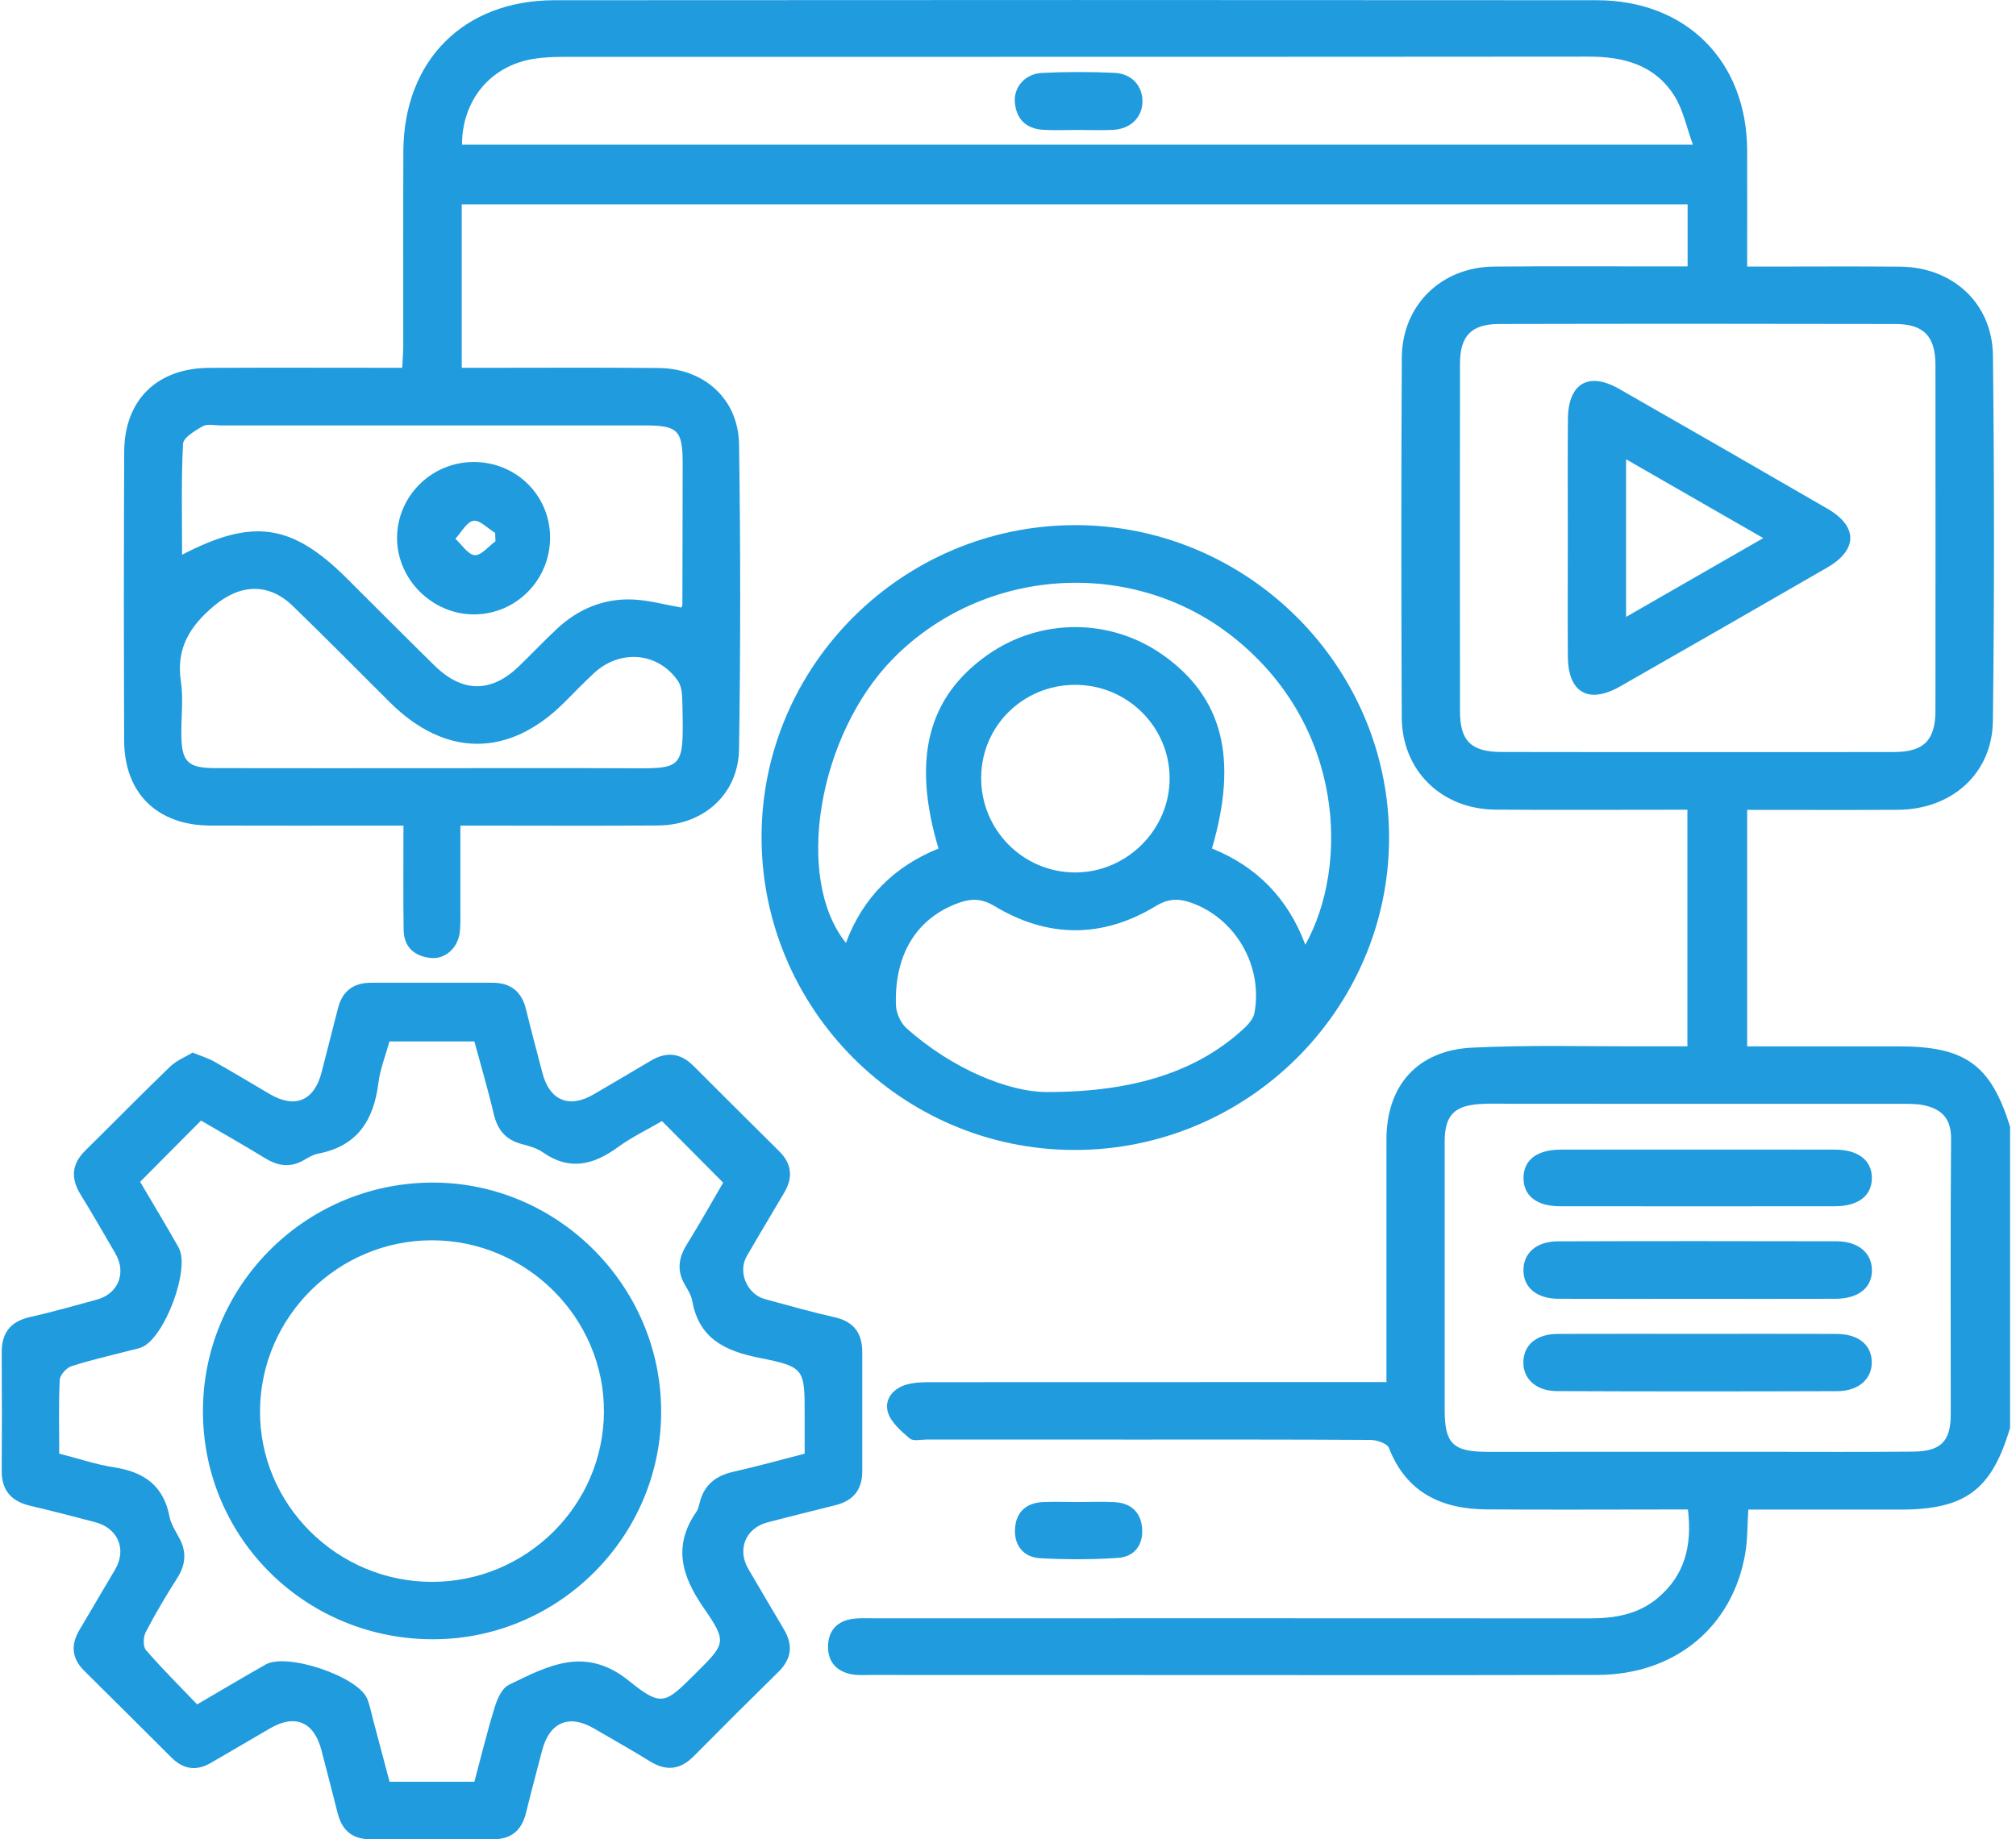
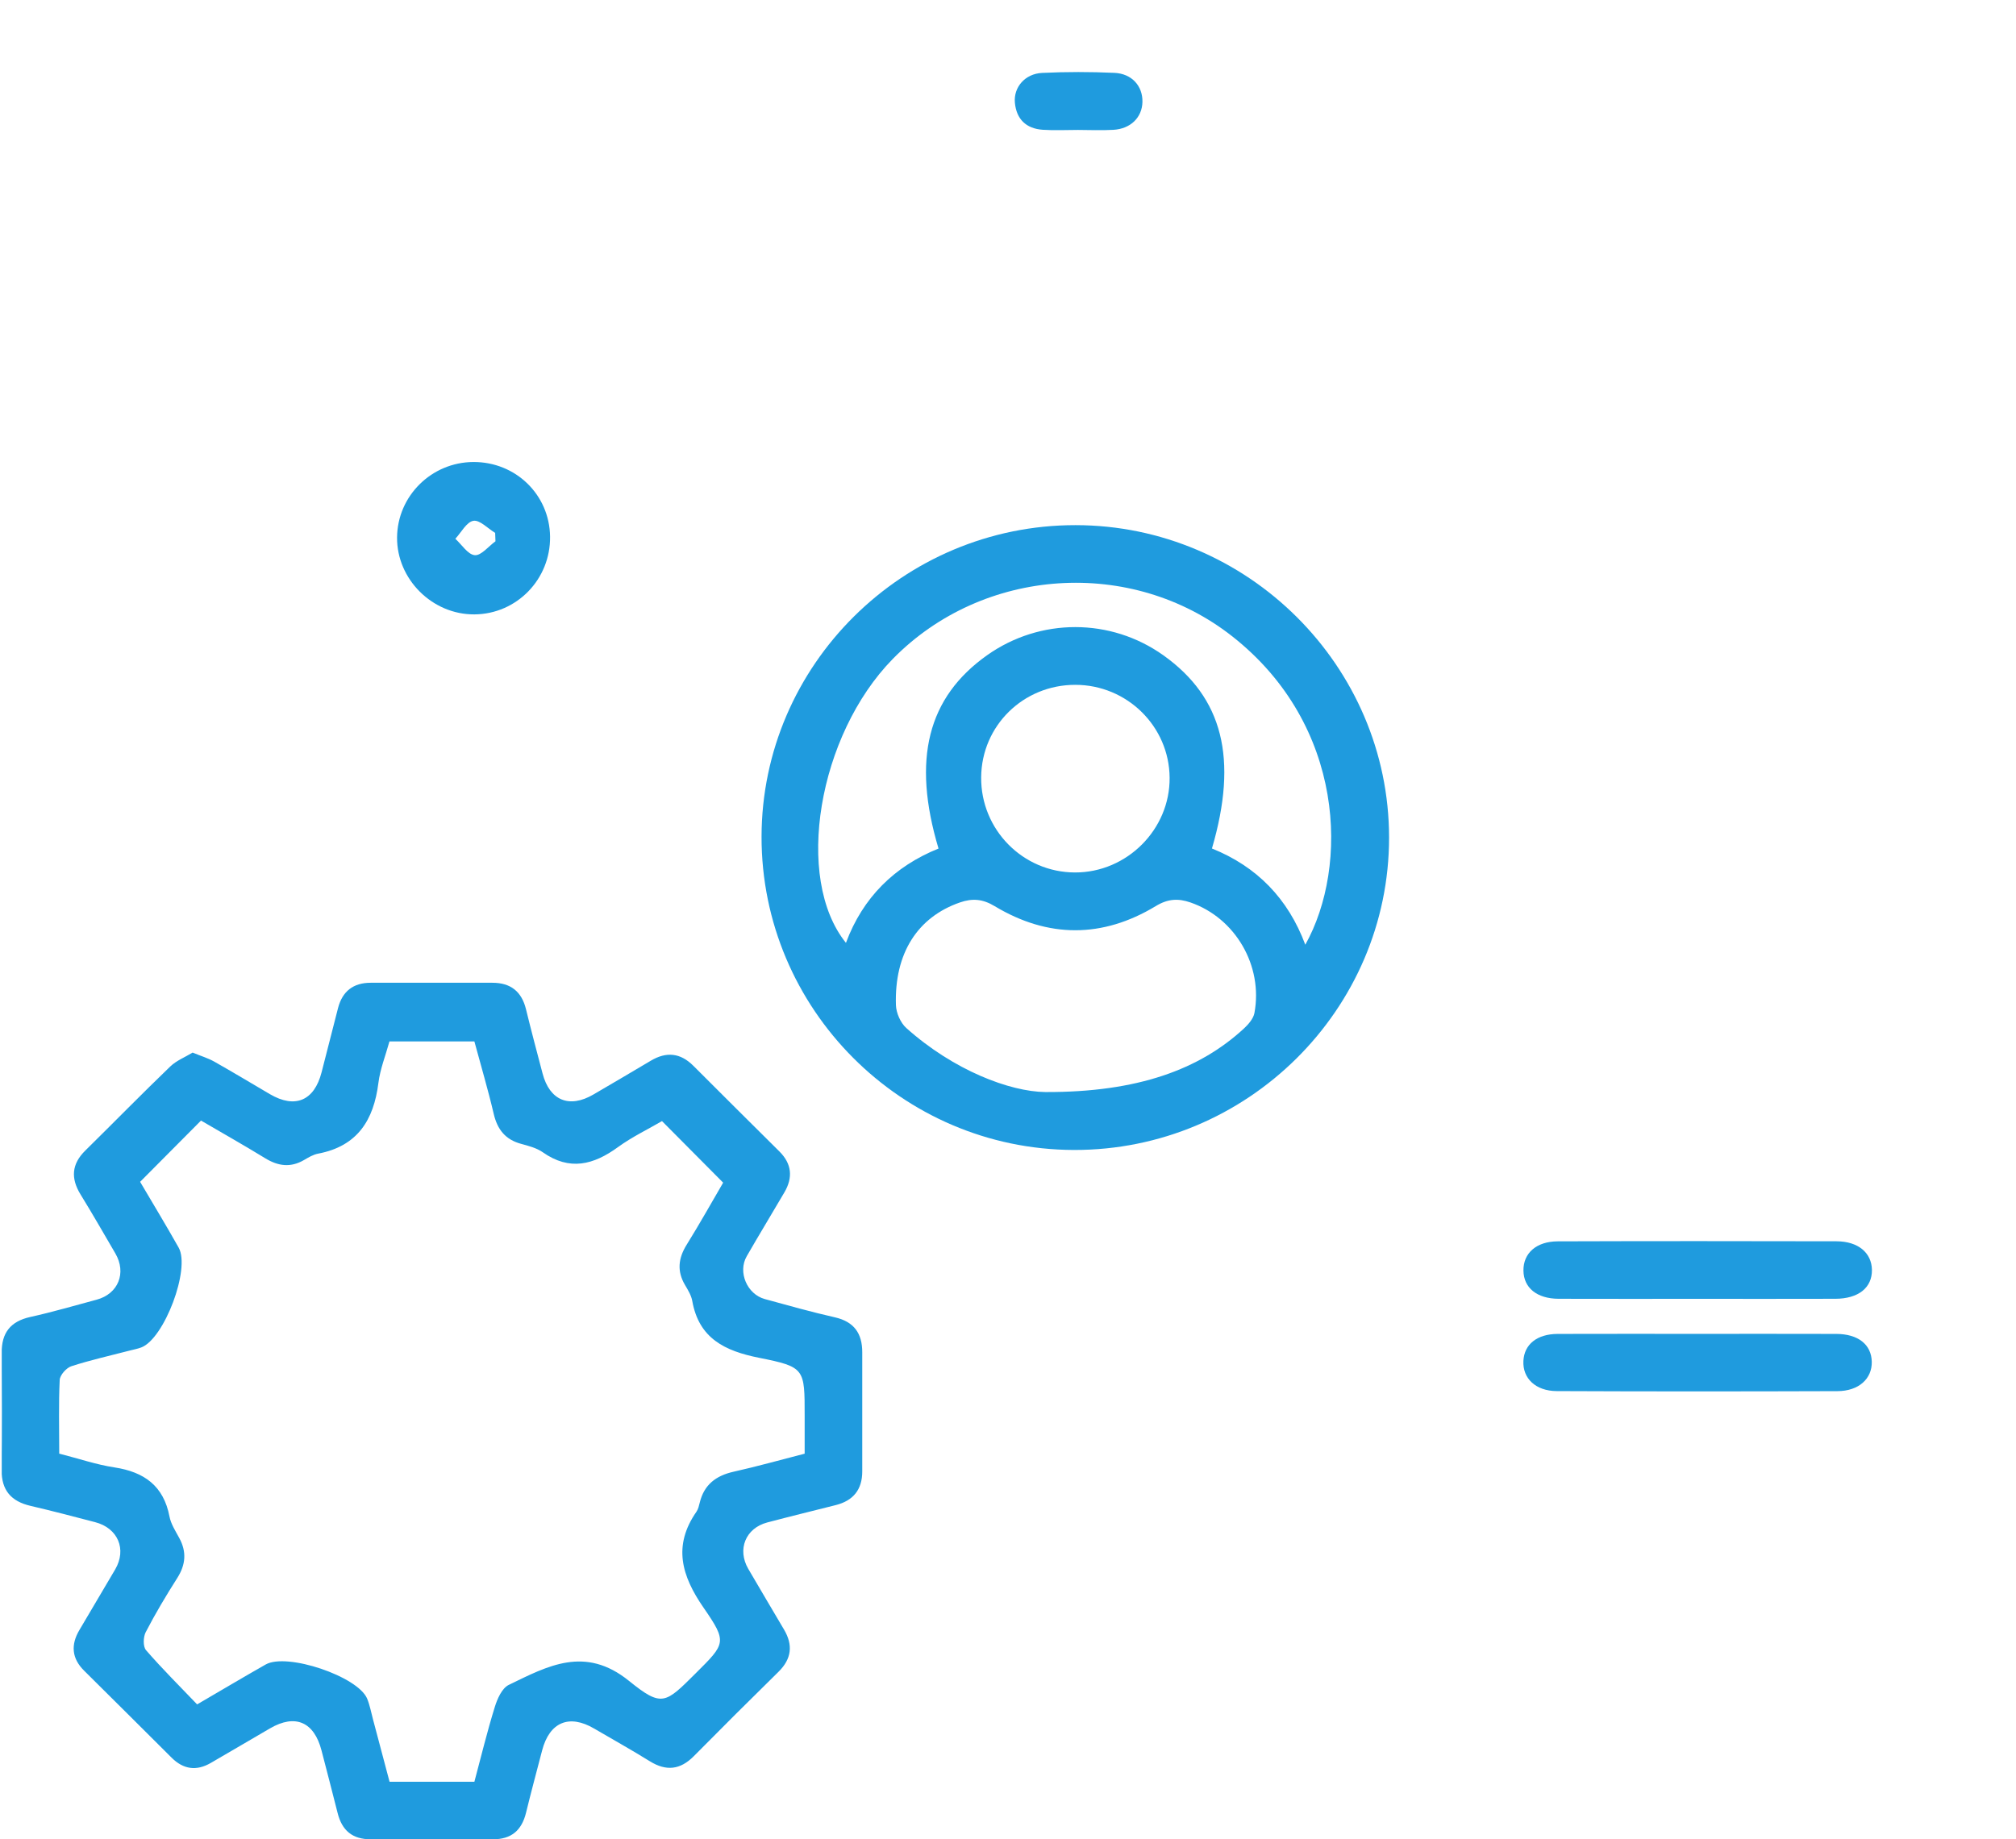
<svg xmlns="http://www.w3.org/2000/svg" width="263" height="240" viewBox="0 0 263 240" fill="none">
  <g clip-path="url(#clip0_247_1263)">
-     <path d="M262.228 186.308C259.82 194.424 256.391 196.979 247.893 196.979C241.338 196.979 234.783 196.979 228.077 196.979C227.947 199.016 227.988 200.883 227.68 202.689C226.045 212.297 218.511 218.525 208.398 218.552C187.912 218.6 167.425 218.566 146.939 218.566C135.84 218.566 124.748 218.566 113.65 218.559C112.712 218.559 111.741 218.634 110.844 218.416C108.956 217.966 107.957 216.671 108.025 214.709C108.087 212.869 109.093 211.663 110.885 211.295C111.871 211.091 112.924 211.166 113.944 211.166C145.098 211.159 176.252 211.152 207.406 211.172C210.649 211.172 213.694 210.668 216.26 208.515C219.791 205.551 220.769 201.694 220.201 196.965C219.264 196.965 218.354 196.965 217.444 196.965C209.589 196.965 201.74 197.013 193.885 196.952C188.028 196.904 183.471 194.758 181.192 188.932C180.966 188.346 179.625 187.896 178.797 187.889C168.472 187.821 158.14 187.842 147.814 187.842C138.851 187.842 129.887 187.842 120.93 187.835C120.164 187.835 119.137 188.087 118.679 187.699C117.55 186.731 116.222 185.593 115.832 184.278C115.333 182.588 116.517 181.15 118.282 180.66C119.329 180.367 120.472 180.353 121.573 180.353C140.178 180.339 158.79 180.339 177.395 180.339C178.414 180.339 179.434 180.339 180.871 180.339C180.871 179.297 180.871 178.404 180.871 177.512C180.871 167.904 180.864 158.303 180.871 148.696C180.877 141.677 184.88 137.057 192.031 136.703C199.612 136.328 207.214 136.56 214.809 136.526C216.513 136.519 218.21 136.526 220.133 136.526C220.133 126.23 220.133 116.098 220.133 105.659C219.196 105.659 218.285 105.659 217.369 105.659C209.944 105.659 202.513 105.7 195.089 105.645C188.062 105.591 182.896 100.562 182.869 93.598C182.8 77.96 182.793 62.316 182.875 46.678C182.91 39.816 188.035 34.835 194.932 34.781C202.356 34.719 209.787 34.767 217.211 34.76C218.135 34.76 219.059 34.76 220.16 34.76C220.16 31.973 220.16 29.398 220.16 26.665C166.857 26.665 113.636 26.665 60.237 26.665C60.237 33.724 60.237 40.722 60.237 47.993C61.298 47.993 62.215 47.993 63.131 47.993C70.727 47.993 78.329 47.945 85.924 48.02C91.863 48.074 96.324 52.067 96.413 57.975C96.612 71.228 96.612 84.495 96.413 97.748C96.324 103.615 91.802 107.655 85.896 107.71C78.301 107.778 70.706 107.73 63.104 107.73C62.187 107.73 61.263 107.73 60.059 107.73C60.059 111.607 60.066 115.239 60.059 118.871C60.059 119.805 60.093 120.752 59.977 121.672C59.724 123.709 58.061 125.208 56.159 124.997C54.024 124.765 52.69 123.545 52.656 121.331C52.594 116.922 52.635 112.514 52.635 107.73C51.54 107.73 50.637 107.73 49.74 107.73C42.316 107.73 34.885 107.751 27.461 107.723C20.53 107.703 16.226 103.526 16.198 96.658C16.151 84.079 16.144 71.501 16.205 58.915C16.24 52.176 20.503 48.027 27.318 47.999C35.59 47.959 43.87 47.993 52.471 47.993C52.519 46.991 52.601 46.098 52.608 45.206C52.614 36.709 52.587 28.205 52.621 19.708C52.697 7.893 60.477 0.036 72.348 0.029C117.673 -0.005 162.998 -0.005 208.323 0.029C220.003 0.043 227.879 7.995 227.927 19.606C227.947 24.532 227.927 29.452 227.927 34.781C228.946 34.781 229.849 34.781 230.746 34.781C236.466 34.781 242.186 34.74 247.9 34.794C254.736 34.862 259.908 39.564 259.991 46.385C260.168 62.275 260.182 78.171 259.984 94.068C259.902 100.95 254.606 105.625 247.599 105.666C241.133 105.7 234.666 105.673 227.927 105.673C227.927 110.987 227.927 116.064 227.927 121.133C227.927 126.135 227.927 131.136 227.927 136.533C229.268 136.533 230.424 136.533 231.574 136.533C236.952 136.533 242.33 136.533 247.708 136.533C256.398 136.54 259.71 138.931 262.228 147.019C262.228 160.129 262.228 173.219 262.228 186.308ZM221.241 98.136C229.856 98.136 238.471 98.15 247.086 98.129C250.972 98.123 252.484 96.603 252.491 92.719C252.505 77.688 252.505 62.649 252.491 47.618C252.484 43.891 250.979 42.283 247.25 42.276C230.02 42.242 212.791 42.235 195.561 42.276C191.942 42.283 190.464 43.843 190.464 47.454C190.443 62.575 190.45 77.695 190.464 92.808C190.471 96.705 191.928 98.116 195.91 98.123C204.354 98.143 212.798 98.136 221.241 98.136ZM221.406 189.436C224.136 189.436 226.866 189.436 229.596 189.436C236.247 189.436 242.898 189.477 249.556 189.416C253.23 189.382 254.489 188.06 254.489 184.516C254.496 172.544 254.434 160.565 254.53 148.593C254.551 145.922 253.264 144.675 250.911 144.205C249.918 144.008 248.878 144.035 247.859 144.035C231.06 144.028 214.255 144.028 197.457 144.028C196.006 144.028 194.556 143.967 193.105 144.055C189.663 144.267 188.466 145.575 188.466 149.009C188.466 160.647 188.466 172.279 188.466 183.917C188.466 188.353 189.513 189.429 194.029 189.443C203.157 189.45 212.278 189.429 221.406 189.436ZM60.271 18.877C113.561 18.877 166.857 18.877 220.851 18.877C220.01 16.567 219.586 14.373 218.484 12.594C215.952 8.492 211.874 7.382 207.235 7.388C162.608 7.429 117.981 7.409 73.354 7.423C72.081 7.423 70.788 7.484 69.536 7.695C63.98 8.615 60.285 13.058 60.271 18.877ZM88.88 79.275C88.914 79.187 89.023 79.037 89.023 78.887C89.044 72.768 89.051 66.649 89.058 60.523C89.058 56.122 88.449 55.508 84.049 55.508C65.608 55.508 47.175 55.508 28.734 55.508C27.968 55.508 27.051 55.277 26.462 55.611C25.45 56.19 23.924 57.089 23.876 57.914C23.63 62.677 23.753 67.467 23.753 72.386C33.031 67.562 38.088 68.346 45.286 75.507C49.09 79.296 52.868 83.105 56.699 86.859C60.34 90.423 64.089 90.43 67.709 86.927C69.365 85.326 70.945 83.657 72.622 82.083C75.414 79.459 78.773 78.062 82.605 78.226C84.713 78.335 86.779 78.914 88.88 79.275ZM56.316 100.235C64.589 100.235 72.868 100.208 81.141 100.242C89.106 100.276 89.215 100.692 89.03 92.256C89.003 91.111 89.044 89.742 88.456 88.876C85.89 85.108 80.936 84.679 77.542 87.786C76.159 89.053 74.873 90.416 73.546 91.731C66.361 98.852 58.102 98.831 50.876 91.656C46.648 87.459 42.474 83.2 38.19 79.064C35.002 75.991 31.307 76.209 27.92 79.057C24.786 81.688 22.952 84.59 23.595 88.876C23.931 91.118 23.643 93.455 23.657 95.751C23.677 99.431 24.464 100.228 28.166 100.228C37.547 100.249 46.935 100.235 56.316 100.235Z" fill="#1F9BDE" />
    <path d="M25.128 137.346C26.236 137.802 27.14 138.068 27.94 138.518C30.39 139.901 32.791 141.352 35.221 142.776C38.498 144.691 41.002 143.628 41.954 139.915C42.672 137.121 43.377 134.32 44.102 131.527C44.67 129.346 46.093 128.235 48.358 128.235C53.648 128.229 58.944 128.235 64.233 128.235C66.614 128.235 68.051 129.373 68.619 131.69C69.303 134.491 70.049 137.284 70.781 140.071C71.705 143.601 74.264 144.657 77.412 142.817C79.909 141.352 82.413 139.894 84.897 138.409C86.93 137.196 88.757 137.373 90.453 139.07C94.183 142.81 97.932 146.524 101.682 150.251C103.297 151.859 103.461 153.651 102.332 155.58C100.704 158.367 99.02 161.126 97.412 163.927C96.228 165.991 97.46 168.874 99.773 169.507C102.811 170.339 105.849 171.197 108.921 171.892C111.433 172.465 112.486 174.005 112.486 176.444C112.486 181.629 112.486 186.815 112.486 192C112.486 194.371 111.316 195.816 109.017 196.395C106.041 197.145 103.064 197.874 100.095 198.657C97.269 199.4 96.14 202.173 97.618 204.715C99.157 207.359 100.724 209.989 102.277 212.626C103.475 214.65 103.276 216.455 101.559 218.145C97.85 221.784 94.169 225.457 90.515 229.15C88.75 230.935 86.916 231.146 84.774 229.817C82.386 228.332 79.93 226.969 77.501 225.545C74.25 223.637 71.691 224.714 70.726 228.393C70.022 231.105 69.29 233.81 68.626 236.529C68.065 238.825 66.717 240.011 64.281 239.997C58.992 239.963 53.695 239.957 48.406 239.997C45.97 240.018 44.609 238.846 44.041 236.556C43.363 233.838 42.645 231.132 41.947 228.421C40.982 224.673 38.519 223.61 35.227 225.525C32.648 227.024 30.082 228.543 27.502 230.035C25.634 231.119 23.93 230.887 22.391 229.354C18.593 225.566 14.789 221.777 10.978 218.002C9.349 216.387 9.219 214.616 10.362 212.687C11.922 210.05 13.482 207.42 15.028 204.783C16.561 202.153 15.384 199.386 12.401 198.616C9.595 197.887 6.797 197.145 3.978 196.491C1.46 195.905 0.187 194.46 0.214 191.823C0.262 186.726 0.255 181.623 0.221 176.519C0.201 173.923 1.35 172.424 3.95 171.845C6.858 171.204 9.725 170.359 12.606 169.589C15.425 168.833 16.534 166.1 15.049 163.552C13.55 160.983 12.072 158.401 10.512 155.866C9.219 153.76 9.329 151.9 11.128 150.129C14.83 146.483 18.463 142.77 22.206 139.165C23.027 138.375 24.17 137.932 25.128 137.346ZM7.727 189.677C10.321 190.338 12.599 191.121 14.939 191.475C18.812 192.068 21.344 193.881 22.11 197.881C22.295 198.848 22.884 199.761 23.369 200.654C24.375 202.48 24.232 204.17 23.116 205.921C21.659 208.21 20.263 210.554 19.011 212.967C18.682 213.6 18.641 214.854 19.052 215.324C21.159 217.757 23.451 220.026 25.716 222.397C28.932 220.523 31.779 218.827 34.66 217.191C37.431 215.617 46.696 218.745 47.9 221.654C48.249 222.513 48.42 223.446 48.659 224.346C49.378 227.044 50.089 229.742 50.822 232.495C54.53 232.495 58.102 232.495 61.886 232.495C62.755 229.245 63.549 225.961 64.548 222.738C64.876 221.668 65.485 220.285 66.368 219.855C71.452 217.389 76.317 214.691 82.058 219.331C86.362 222.813 86.793 222.288 90.768 218.329C94.655 214.459 94.901 214.288 91.788 209.784C88.907 205.621 87.764 201.696 90.857 197.254C91.09 196.92 91.186 196.47 91.288 196.061C91.856 193.724 93.403 192.552 95.709 192.034C98.767 191.353 101.785 190.501 104.973 189.683C104.973 187.946 104.973 186.345 104.973 184.736C104.973 178.597 105.021 178.365 99.034 177.173C94.559 176.28 91.179 174.645 90.31 169.753C90.18 169.024 89.755 168.329 89.365 167.674C88.298 165.862 88.483 164.186 89.578 162.421C91.316 159.627 92.917 156.752 94.34 154.319C91.555 151.512 89.003 148.943 86.362 146.286C84.569 147.335 82.468 148.337 80.621 149.679C77.432 152.002 74.305 152.813 70.809 150.353C70.001 149.788 68.941 149.515 67.962 149.25C65.923 148.691 64.89 147.383 64.411 145.352C63.665 142.163 62.727 139.015 61.886 135.887C58.054 135.887 54.489 135.887 50.808 135.887C50.301 137.734 49.59 139.492 49.364 141.318C48.755 146.156 46.634 149.556 41.509 150.531C40.859 150.653 40.236 151.028 39.655 151.369C37.91 152.384 36.288 152.166 34.605 151.137C31.779 149.406 28.891 147.778 26.223 146.217C23.534 148.929 20.968 151.505 18.279 154.21C19.88 156.936 21.645 159.838 23.308 162.796C24.868 165.569 21.426 174.679 18.436 175.817C17.964 176.001 17.451 176.09 16.958 176.219C14.406 176.887 11.819 177.459 9.315 178.27C8.658 178.481 7.823 179.422 7.789 180.062C7.638 183.176 7.727 186.311 7.727 189.677Z" fill="#1F9BDE" />
    <path d="M99.349 109.175C99.383 86.785 117.796 68.51 140.308 68.523C162.765 68.537 181.199 86.907 181.213 109.278C181.226 131.743 162.69 150.12 140.082 150.052C117.612 149.991 99.322 131.627 99.349 109.175ZM122.436 110.722C118.953 99.07 121.019 90.996 128.772 85.497C135.69 80.598 144.893 80.605 151.776 85.511C159.522 91.037 161.541 98.968 158.106 110.715C163.942 113.059 168.034 117.229 170.285 123.273C175.999 113.046 175.465 94.628 160.788 83.058C147.616 72.673 128.259 73.961 116.476 85.974C106.718 95.929 103.571 114.62 110.359 123.028C112.562 117.107 116.681 113.046 122.436 110.722ZM136.36 142.495C148.423 142.543 156.518 139.531 162.286 134.196C162.875 133.651 163.511 132.915 163.648 132.186C164.798 125.999 161.144 119.778 155.314 117.761C153.699 117.202 152.358 117.27 150.777 118.231C143.832 122.435 136.723 122.428 129.771 118.245C128.19 117.291 126.856 117.195 125.234 117.754C119.705 119.669 116.667 124.384 116.879 131.15C116.914 132.172 117.475 133.453 118.227 134.135C124.427 139.688 131.762 142.441 136.36 142.495ZM140.288 89.36C133.493 89.354 128.053 94.696 127.999 101.428C127.944 108.255 133.445 113.836 140.247 113.843C147.021 113.856 152.645 108.215 152.584 101.469C152.529 94.778 147.028 89.367 140.288 89.36Z" fill="#1F9BDE" />
-     <path d="M140.623 195.991C142.238 195.991 143.86 195.916 145.474 196.011C147.534 196.141 148.82 197.326 148.991 199.357C149.183 201.524 148.04 203.125 145.878 203.275C142.498 203.513 139.077 203.507 135.69 203.323C133.534 203.2 132.303 201.674 132.412 199.514C132.515 197.367 133.828 196.107 136.032 195.998C137.558 195.93 139.097 195.991 140.623 195.991Z" fill="#1F9BDE" />
-     <path d="M204.532 70.172C204.532 64.993 204.498 59.822 204.546 54.643C204.587 50.03 207.242 48.469 211.217 50.739C220.297 55.924 229.357 61.143 238.409 66.383C242.392 68.686 242.371 71.753 238.361 74.063C229.377 79.248 220.386 84.413 211.374 89.557C207.248 91.915 204.573 90.395 204.539 85.694C204.498 80.529 204.532 75.35 204.532 70.172ZM212.134 80.495C218.272 76.965 223.992 73.674 230.027 70.213C223.958 66.724 218.176 63.406 212.134 59.931C212.134 66.942 212.134 73.463 212.134 80.495Z" fill="#1F9BDE" />
    <path d="M221.508 169.478C215.446 169.478 209.39 169.492 203.328 169.472C200.495 169.458 198.771 168.041 198.743 165.792C198.716 163.53 200.413 161.983 203.232 161.976C215.35 161.935 227.468 161.942 239.593 161.969C242.419 161.976 244.171 163.482 244.205 165.697C244.239 168.02 242.446 169.465 239.436 169.472C233.455 169.492 227.482 169.478 221.508 169.478Z" fill="#1F9BDE" />
    <path d="M221.385 174.049C227.441 174.049 233.503 174.036 239.559 174.056C242.412 174.063 244.137 175.446 244.185 177.688C244.232 179.903 242.488 181.517 239.696 181.524C227.496 181.565 215.289 181.572 203.088 181.517C200.317 181.504 198.62 179.834 198.737 177.579C198.846 175.419 200.509 174.07 203.198 174.056C209.267 174.036 215.33 174.049 221.385 174.049Z" fill="#1F9BDE" />
-     <path d="M221.761 150.004C227.646 150.004 233.531 149.991 239.422 150.011C242.453 150.025 244.225 151.442 244.198 153.752C244.164 156.048 242.419 157.398 239.333 157.398C227.393 157.411 215.446 157.411 203.506 157.398C200.433 157.391 198.723 156.001 198.75 153.664C198.784 151.347 200.509 150.018 203.595 150.011C209.65 149.991 215.706 150.004 221.761 150.004Z" fill="#1F9BDE" />
    <path d="M140.637 16.954C139.104 16.954 137.564 17.036 136.045 16.934C133.876 16.791 132.597 15.558 132.398 13.398C132.214 11.387 133.719 9.623 135.943 9.514C139.083 9.364 142.245 9.364 145.385 9.507C147.671 9.609 149.08 11.238 149.039 13.295C148.998 15.326 147.493 16.818 145.235 16.941C143.702 17.029 142.169 16.961 140.637 16.954Z" fill="#1F9BDE" />
    <path d="M61.749 60.285C67.271 60.258 71.684 64.544 71.76 70.009C71.835 75.582 67.408 80.134 61.879 80.168C56.398 80.202 51.759 75.582 51.8 70.131C51.841 64.721 56.289 60.312 61.749 60.285ZM64.637 70.629C64.623 70.261 64.609 69.9 64.596 69.532C63.638 68.959 62.584 67.815 61.756 67.958C60.866 68.108 60.175 69.471 59.402 70.302C60.244 71.065 61.038 72.366 61.941 72.441C62.776 72.51 63.733 71.283 64.637 70.629Z" fill="#1F9BDE" />
-     <path d="M86.252 184.026C86.348 200.345 73.019 213.802 56.665 213.898C40.045 214 26.606 200.87 26.476 184.387C26.339 167.952 39.648 154.474 56.173 154.31C72.547 154.147 86.157 167.584 86.252 184.026ZM56.357 206.409C68.647 206.409 78.705 196.481 78.787 184.264C78.869 171.999 68.708 161.839 56.351 161.839C44.102 161.839 34.03 171.795 33.921 184.019C33.804 196.284 43.952 206.409 56.357 206.409Z" fill="#1F9BDE" />
  </g>
  <defs>
    <clipPath id="clip0_247_1263">
      <rect width="262" height="240" fill="white" transform="translate(0.228 0.004)" />
    </clipPath>
  </defs>
</svg>